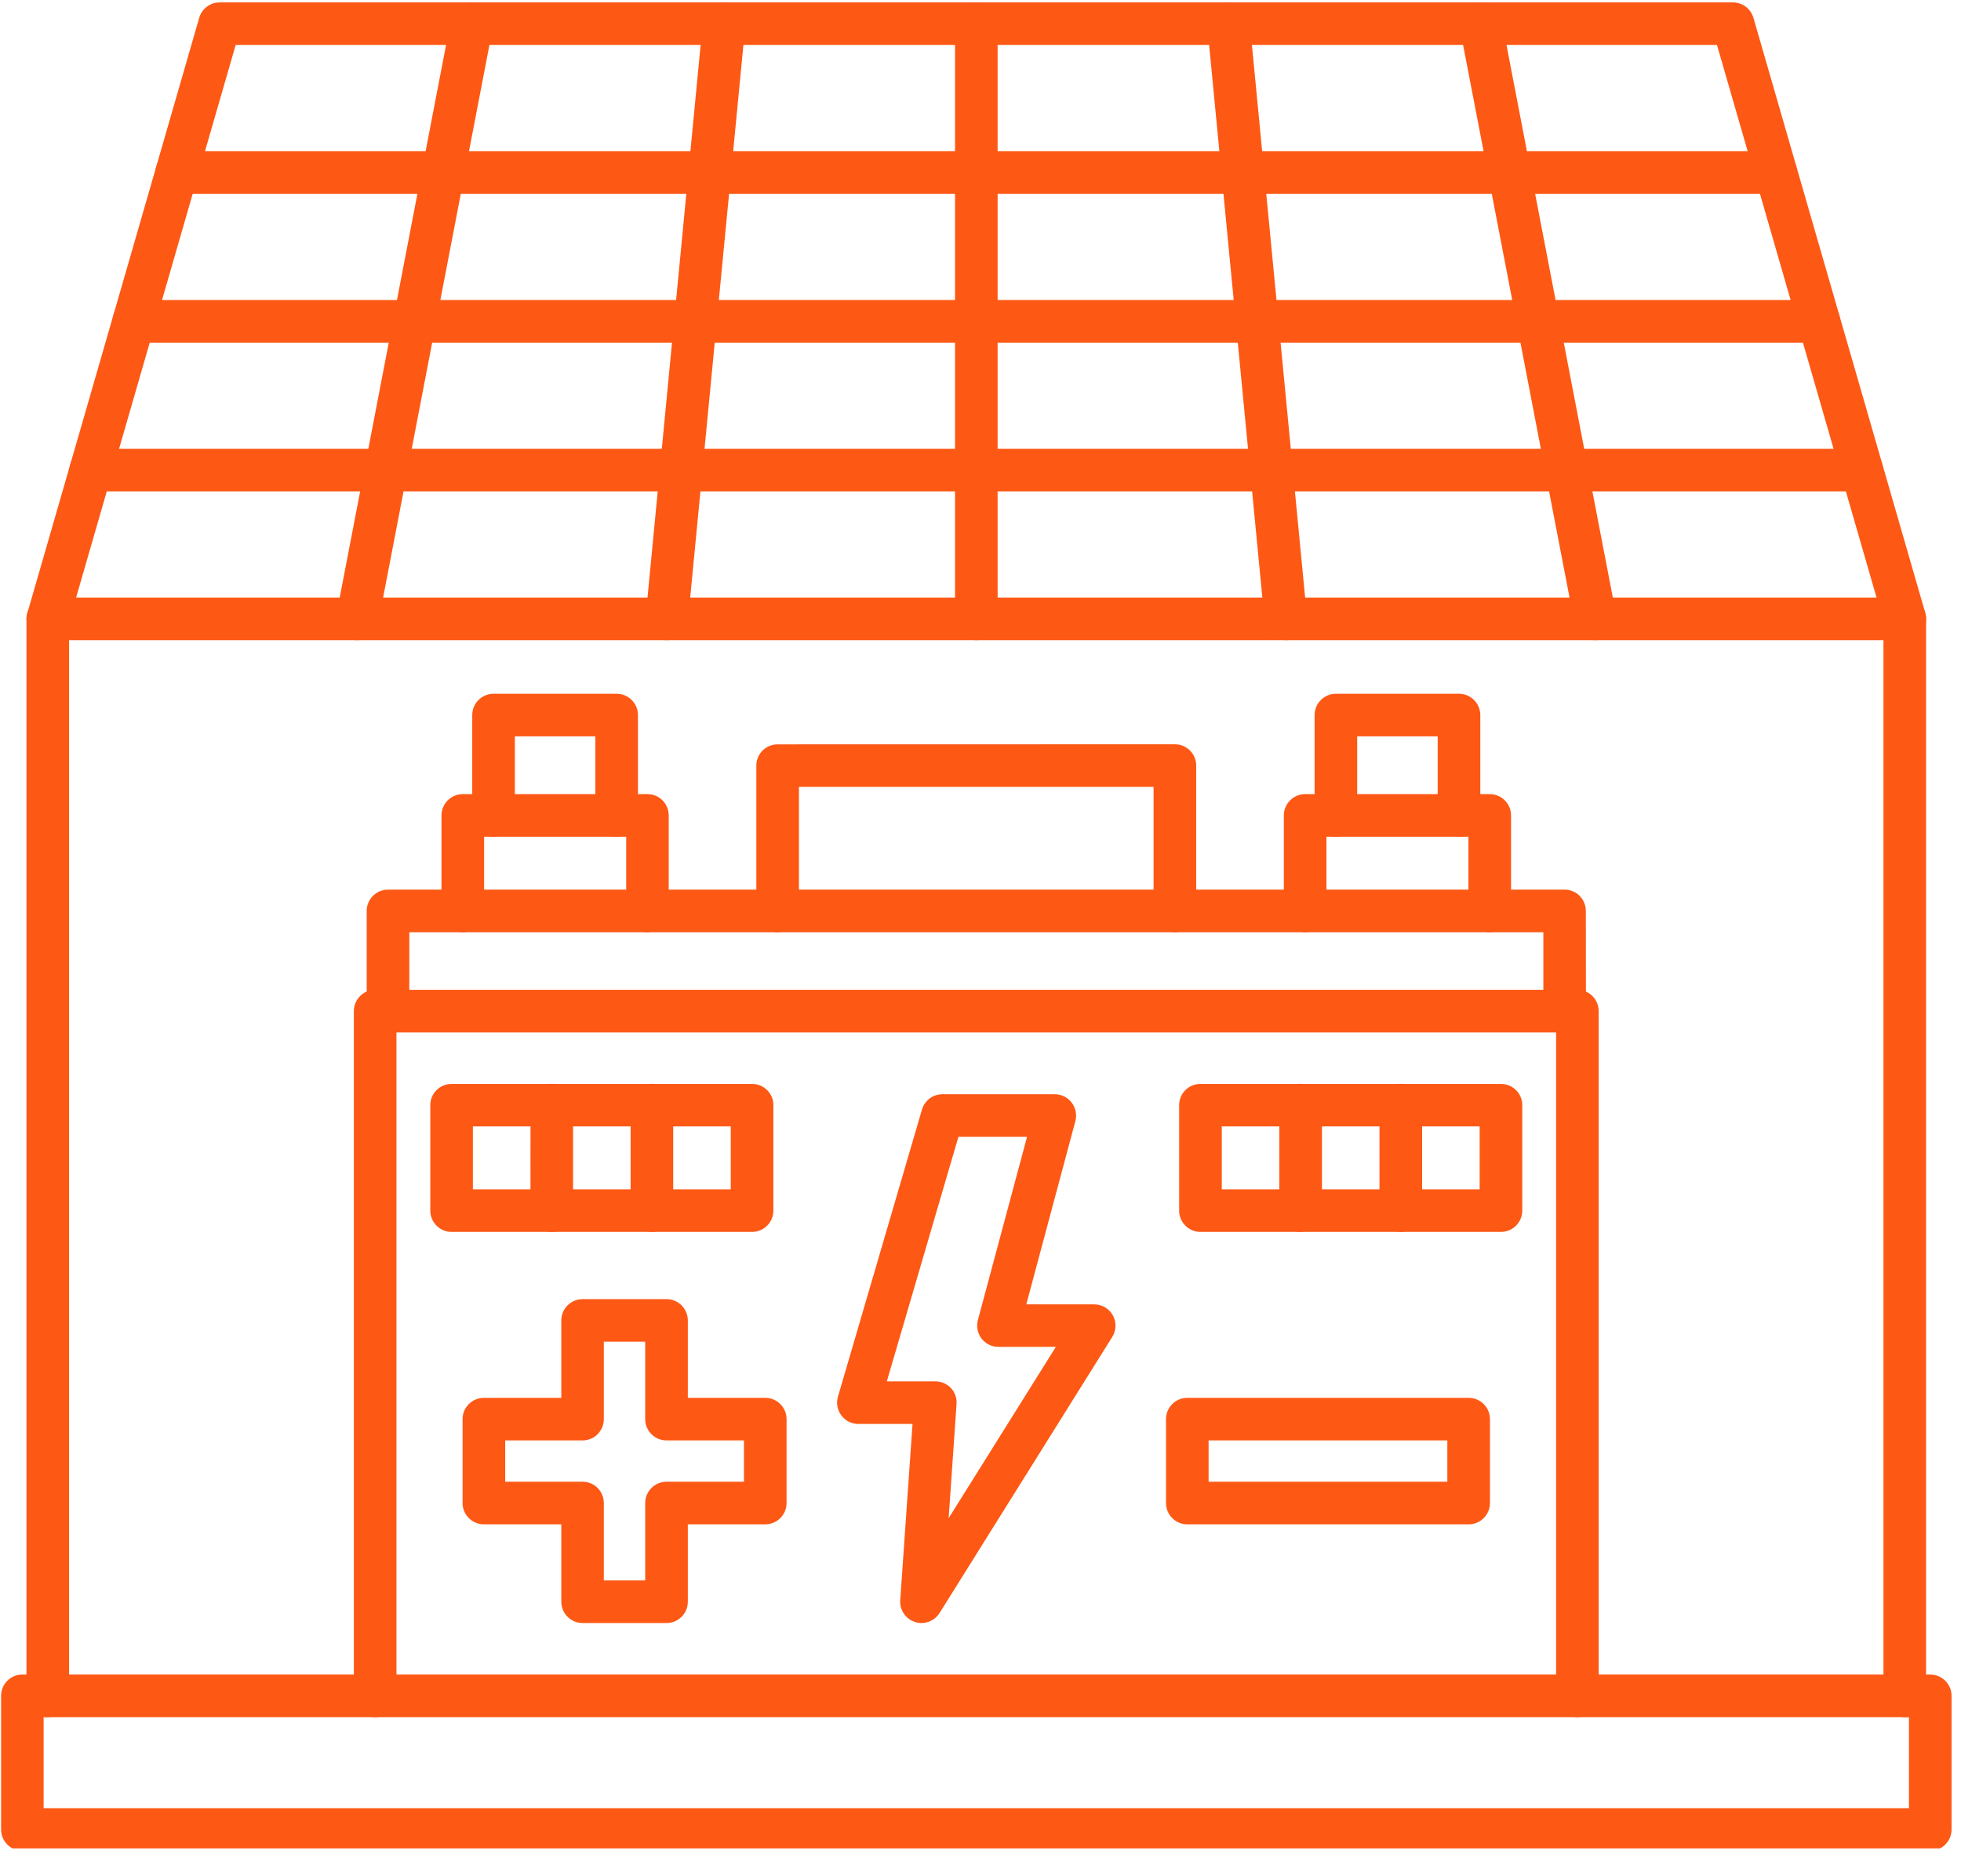
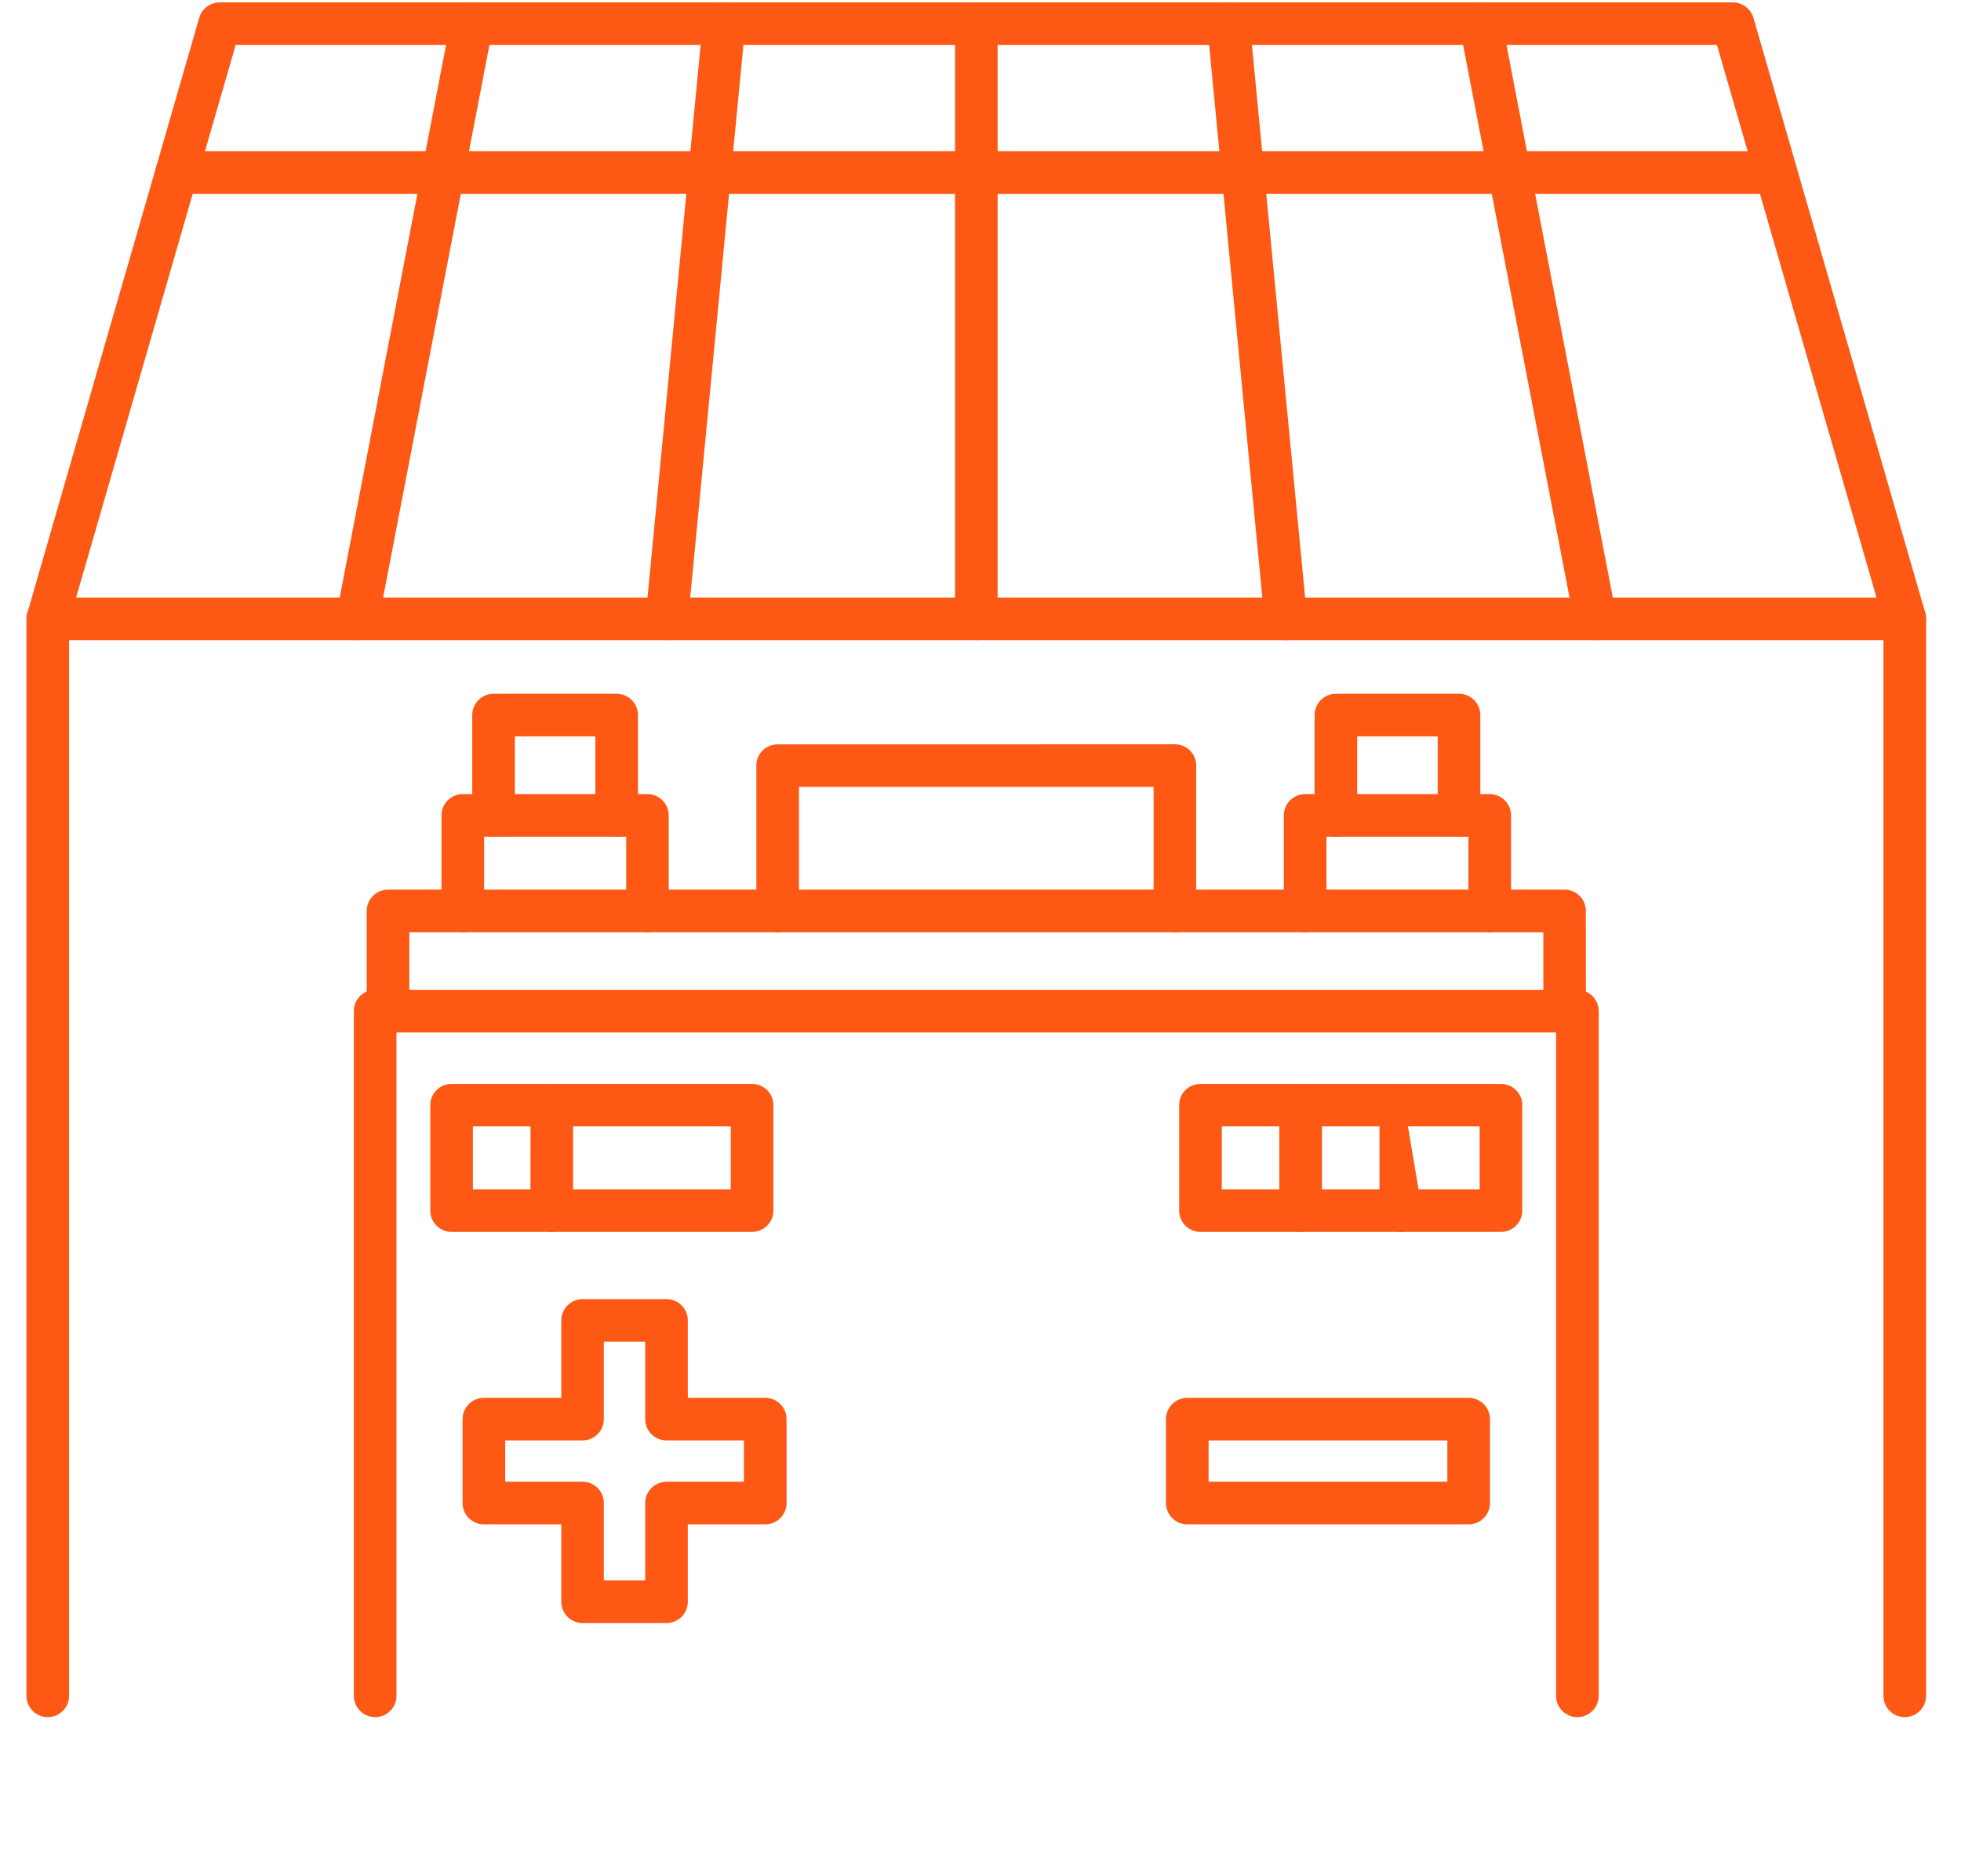
<svg xmlns="http://www.w3.org/2000/svg" width="93" zoomAndPan="magnify" viewBox="0 0 69.75 66.75" height="89" preserveAspectRatio="xMidYMid meet" version="1.0">
  <defs>
    <clipPath id="236bfa3ca5">
      <path d="M 0.004 21 L 69 21 L 69 62 L 0.004 62 Z M 0.004 21 " clip-rule="nonzero" />
    </clipPath>
    <clipPath id="46f8a81f83">
      <path d="M 0.004 0 L 69 0 L 69 23 L 0.004 23 Z M 0.004 0 " clip-rule="nonzero" />
    </clipPath>
    <clipPath id="9461af078e">
      <path d="M 0.004 59 L 69.496 59 L 69.496 65.754 L 0.004 65.754 Z M 0.004 59 " clip-rule="nonzero" />
    </clipPath>
  </defs>
  <path fill="#fe5815" d="M 21.934 29.766 C 21.516 29.766 21.176 29.426 21.176 29.008 L 21.176 26.195 L 18.312 26.195 L 18.312 29.008 C 18.312 29.426 17.973 29.766 17.555 29.766 C 17.137 29.766 16.797 29.426 16.797 29.008 L 16.797 25.438 C 16.797 25.02 17.137 24.68 17.555 24.68 L 21.934 24.68 C 22.352 24.68 22.691 25.02 22.691 25.438 L 22.691 29.008 C 22.691 29.426 22.352 29.766 21.934 29.766 Z M 21.934 29.766 " fill-opacity="1" fill-rule="evenodd" />
  <path fill="#fe5815" d="M 23.031 33.164 C 22.613 33.164 22.273 32.828 22.273 32.406 L 22.273 29.766 L 17.219 29.766 L 17.219 32.406 C 17.219 32.824 16.879 33.164 16.461 33.164 C 16.043 33.164 15.703 32.828 15.703 32.406 L 15.703 29.008 C 15.703 28.59 16.043 28.25 16.461 28.25 L 23.031 28.25 C 23.449 28.25 23.785 28.59 23.785 29.008 L 23.785 32.406 C 23.785 32.824 23.449 33.164 23.027 33.164 Z M 23.031 33.164 " fill-opacity="1" fill-rule="evenodd" />
  <path fill="#fe5815" d="M 51.895 29.766 C 51.477 29.766 51.137 29.426 51.137 29.008 L 51.137 26.195 L 48.273 26.195 L 48.273 29.008 C 48.273 29.426 47.934 29.766 47.516 29.766 C 47.098 29.766 46.758 29.426 46.758 29.008 L 46.758 25.438 C 46.758 25.02 47.098 24.68 47.516 24.68 L 51.895 24.68 C 52.312 24.68 52.652 25.02 52.652 25.438 L 52.652 29.008 C 52.652 29.426 52.312 29.766 51.895 29.766 Z M 51.895 29.766 " fill-opacity="1" fill-rule="evenodd" />
  <path fill="#fe5815" d="M 52.988 33.164 C 52.57 33.164 52.23 32.828 52.23 32.406 L 52.23 29.766 L 47.18 29.766 L 47.18 32.406 C 47.18 32.824 46.84 33.164 46.422 33.164 C 46.004 33.164 45.664 32.828 45.664 32.406 L 45.664 29.008 C 45.664 28.59 46.004 28.25 46.422 28.25 L 52.988 28.25 C 53.406 28.25 53.746 28.59 53.746 29.008 L 53.746 32.406 C 53.746 32.824 53.406 33.164 52.988 33.164 Z M 52.988 33.164 " fill-opacity="1" fill-rule="evenodd" />
  <path fill="#fe5815" d="M 41.789 33.164 C 41.371 33.164 41.031 32.828 41.031 32.406 L 41.031 27.992 L 28.418 27.992 L 28.418 32.406 C 28.418 32.824 28.078 33.164 27.66 33.164 C 27.242 33.164 26.902 32.828 26.902 32.406 L 26.902 27.234 C 26.902 26.816 27.242 26.48 27.66 26.48 L 41.789 26.477 C 42.207 26.477 42.547 26.816 42.547 27.234 L 42.547 32.406 C 42.547 32.824 42.207 33.164 41.789 33.164 Z M 41.789 33.164 " fill-opacity="1" fill-rule="evenodd" />
  <g clip-path="url(#236bfa3ca5)">
    <path fill="#fe5815" d="M 1.699 61.086 C 1.281 61.086 0.941 60.746 0.941 60.328 L 0.941 22.016 C 0.941 21.598 1.281 21.258 1.699 21.258 C 2.117 21.258 2.457 21.598 2.457 22.016 L 2.457 60.328 C 2.457 60.746 2.117 61.086 1.699 61.086 Z M 67.75 61.086 C 67.332 61.086 66.992 60.746 66.992 60.328 L 66.992 22.016 C 66.992 21.598 67.332 21.258 67.75 21.258 C 68.168 21.258 68.508 21.598 68.508 22.016 L 68.508 60.328 C 68.508 60.746 68.168 61.086 67.75 61.086 Z M 67.75 61.086 " fill-opacity="1" fill-rule="evenodd" />
  </g>
  <g clip-path="url(#46f8a81f83)">
    <path fill="#fe5815" d="M 2.707 21.258 L 66.746 21.258 L 61.07 1.598 L 8.383 1.598 Z M 67.75 22.773 L 1.699 22.773 C 1.461 22.773 1.238 22.66 1.094 22.473 C 0.953 22.281 0.906 22.035 0.973 21.809 L 7.086 0.633 C 7.18 0.309 7.477 0.086 7.812 0.086 L 61.637 0.086 C 61.977 0.086 62.27 0.309 62.367 0.633 L 68.48 21.805 C 68.543 22.035 68.5 22.281 68.355 22.473 C 68.215 22.66 67.988 22.773 67.75 22.773 Z M 67.75 22.773 " fill-opacity="1" fill-rule="evenodd" />
  </g>
  <path fill="#fe5815" d="M 63.164 6.895 L 6.285 6.895 C 5.867 6.895 5.527 6.555 5.527 6.137 C 5.527 5.719 5.867 5.379 6.285 5.379 L 63.164 5.379 C 63.582 5.379 63.922 5.719 63.922 6.137 C 63.922 6.555 63.582 6.895 63.164 6.895 Z M 63.164 6.895 " fill-opacity="1" fill-rule="evenodd" />
-   <path fill="#fe5815" d="M 64.695 12.188 L 4.758 12.188 C 4.336 12.188 4 11.848 4 11.43 C 4 11.012 4.336 10.672 4.758 10.672 L 64.695 10.672 C 65.113 10.672 65.453 11.012 65.453 11.43 C 65.453 11.848 65.113 12.188 64.695 12.188 Z M 64.695 12.188 " fill-opacity="1" fill-rule="evenodd" />
-   <path fill="#fe5815" d="M 66.223 17.48 L 3.227 17.48 C 2.809 17.48 2.469 17.141 2.469 16.723 C 2.473 16.305 2.809 15.965 3.227 15.965 L 66.223 15.965 C 66.641 15.965 66.98 16.305 66.98 16.723 C 66.98 17.141 66.641 17.48 66.223 17.48 Z M 66.223 17.48 " fill-opacity="1" fill-rule="evenodd" />
  <path fill="#fe5815" d="M 12.711 22.773 C 12.66 22.773 12.613 22.77 12.566 22.762 C 12.152 22.68 11.887 22.285 11.965 21.871 L 16.039 0.699 C 16.117 0.289 16.516 0.02 16.926 0.098 C 17.34 0.18 17.605 0.574 17.527 0.984 L 13.453 22.16 C 13.383 22.523 13.066 22.773 12.711 22.773 Z M 12.711 22.773 " fill-opacity="1" fill-rule="evenodd" />
  <path fill="#fe5815" d="M 23.719 22.773 C 23.695 22.773 23.668 22.773 23.645 22.77 C 23.23 22.73 22.922 22.359 22.965 21.945 L 25 0.77 C 25.043 0.352 25.414 0.051 25.828 0.09 C 26.242 0.129 26.547 0.5 26.508 0.914 L 24.469 22.09 C 24.434 22.48 24.105 22.773 23.719 22.773 Z M 23.719 22.773 " fill-opacity="1" fill-rule="evenodd" />
  <path fill="#fe5815" d="M 34.727 22.773 C 34.309 22.773 33.969 22.434 33.969 22.016 L 33.969 0.844 C 33.969 0.426 34.309 0.086 34.727 0.086 C 35.145 0.086 35.484 0.426 35.484 0.844 L 35.484 22.016 C 35.484 22.434 35.145 22.773 34.727 22.773 Z M 34.727 22.773 " fill-opacity="1" fill-rule="evenodd" />
  <path fill="#fe5815" d="M 45.734 22.773 C 45.348 22.773 45.016 22.48 44.98 22.09 L 42.941 0.914 C 42.902 0.5 43.207 0.129 43.621 0.09 C 44.035 0.047 44.41 0.352 44.449 0.77 L 46.488 21.945 C 46.527 22.359 46.223 22.73 45.805 22.77 C 45.781 22.773 45.758 22.773 45.734 22.773 Z M 45.734 22.773 " fill-opacity="1" fill-rule="evenodd" />
  <path fill="#fe5815" d="M 56.742 22.773 C 56.387 22.773 56.07 22.523 56 22.16 L 51.922 0.984 C 51.844 0.574 52.113 0.18 52.523 0.098 C 52.934 0.02 53.332 0.289 53.41 0.699 L 57.484 21.871 C 57.566 22.285 57.297 22.68 56.887 22.762 C 56.836 22.77 56.789 22.773 56.742 22.773 Z M 56.742 22.773 " fill-opacity="1" fill-rule="evenodd" />
  <g clip-path="url(#9461af078e)">
-     <path fill="#fe5815" d="M 1.551 64.324 L 67.898 64.324 L 67.898 61.086 L 1.551 61.086 Z M 68.656 65.84 L 0.797 65.84 C 0.375 65.84 0.039 65.5 0.039 65.082 L 0.039 60.328 C 0.039 59.91 0.375 59.57 0.793 59.57 L 68.656 59.57 C 69.074 59.57 69.414 59.91 69.414 60.328 L 69.414 65.082 C 69.414 65.5 69.074 65.84 68.656 65.84 Z M 68.656 65.84 " fill-opacity="1" fill-rule="evenodd" />
-   </g>
+     </g>
  <path fill="#fe5815" d="M 56.105 61.086 C 55.688 61.086 55.348 60.746 55.348 60.328 L 55.348 36.727 L 14.102 36.727 L 14.102 60.328 C 14.102 60.746 13.762 61.086 13.344 61.086 C 12.926 61.086 12.586 60.746 12.586 60.328 L 12.586 35.969 C 12.586 35.551 12.926 35.211 13.344 35.211 L 56.105 35.211 C 56.523 35.211 56.863 35.551 56.863 35.969 L 56.863 60.328 C 56.863 60.746 56.523 61.086 56.105 61.086 Z M 56.105 61.086 " fill-opacity="1" fill-rule="evenodd" />
  <path fill="#fe5815" d="M 55.652 36.727 C 55.234 36.727 54.895 36.387 54.895 35.969 L 54.895 33.164 L 14.559 33.164 L 14.559 35.969 C 14.559 36.387 14.219 36.727 13.801 36.727 C 13.383 36.727 13.043 36.387 13.043 35.969 L 13.043 32.406 C 13.043 31.988 13.383 31.648 13.801 31.648 L 55.652 31.648 C 56.07 31.648 56.406 31.988 56.406 32.406 L 56.41 35.969 C 56.41 36.387 56.07 36.727 55.652 36.727 Z M 55.652 36.727 " fill-opacity="1" fill-rule="evenodd" />
-   <path fill="#fe5815" d="M 31.543 49.141 L 33.27 49.141 C 33.48 49.141 33.68 49.227 33.824 49.379 C 33.969 49.535 34.039 49.738 34.023 49.949 L 33.742 54.008 L 37.555 47.914 L 35.516 47.914 C 35.281 47.914 35.059 47.805 34.914 47.621 C 34.77 47.434 34.723 47.191 34.781 46.965 L 36.531 40.441 L 34.09 40.441 Z M 32.777 57.738 C 32.699 57.738 32.617 57.727 32.543 57.699 C 32.211 57.594 31.996 57.273 32.02 56.926 L 32.457 50.656 L 30.531 50.656 C 30.293 50.656 30.066 50.543 29.926 50.352 C 29.781 50.16 29.738 49.914 29.805 49.684 L 32.793 39.473 C 32.887 39.148 33.184 38.926 33.52 38.926 L 37.516 38.926 C 37.754 38.926 37.973 39.035 38.117 39.223 C 38.262 39.41 38.309 39.652 38.25 39.879 L 36.504 46.402 L 38.922 46.402 C 39.195 46.402 39.449 46.551 39.582 46.793 C 39.715 47.031 39.707 47.324 39.562 47.559 L 33.418 57.383 C 33.277 57.605 33.031 57.738 32.777 57.738 Z M 32.777 57.738 " fill-opacity="1" fill-rule="evenodd" />
  <path fill="#fe5815" d="M 42.988 52.711 L 51.48 52.711 L 51.48 51.242 L 42.988 51.242 Z M 52.238 54.227 L 42.23 54.227 C 41.812 54.227 41.473 53.887 41.473 53.469 L 41.473 50.484 C 41.473 50.066 41.812 49.727 42.23 49.727 L 52.238 49.727 C 52.656 49.727 52.996 50.066 52.996 50.484 L 52.996 53.469 C 52.996 53.887 52.656 54.227 52.238 54.227 Z M 52.238 54.227 " fill-opacity="1" fill-rule="evenodd" />
  <path fill="#fe5815" d="M 43.457 42.309 L 52.629 42.309 L 52.629 40.07 L 43.457 40.07 Z M 53.387 43.824 L 42.699 43.824 C 42.281 43.824 41.941 43.484 41.941 43.066 L 41.941 39.312 C 41.941 38.895 42.281 38.559 42.699 38.559 L 53.387 38.559 C 53.805 38.559 54.145 38.895 54.145 39.312 L 54.145 43.066 C 54.145 43.484 53.805 43.824 53.387 43.824 Z M 53.387 43.824 " fill-opacity="1" fill-rule="evenodd" />
  <path fill="#fe5815" d="M 46.262 43.824 C 45.844 43.824 45.504 43.484 45.504 43.066 L 45.504 39.312 C 45.504 38.895 45.844 38.555 46.262 38.555 C 46.68 38.555 47.02 38.895 47.02 39.312 L 47.02 43.066 C 47.02 43.484 46.68 43.824 46.262 43.824 Z M 46.262 43.824 " fill-opacity="1" fill-rule="evenodd" />
-   <path fill="#fe5815" d="M 49.824 43.824 C 49.406 43.824 49.066 43.484 49.066 43.066 L 49.066 39.312 C 49.066 38.895 49.406 38.555 49.824 38.555 C 50.242 38.555 50.582 38.895 50.582 39.312 L 50.582 43.066 C 50.582 43.484 50.242 43.824 49.824 43.824 Z M 49.824 43.824 " fill-opacity="1" fill-rule="evenodd" />
+   <path fill="#fe5815" d="M 49.824 43.824 C 49.406 43.824 49.066 43.484 49.066 43.066 L 49.066 39.312 C 49.066 38.895 49.406 38.555 49.824 38.555 L 50.582 43.066 C 50.582 43.484 50.242 43.824 49.824 43.824 Z M 49.824 43.824 " fill-opacity="1" fill-rule="evenodd" />
  <path fill="#fe5815" d="M 16.82 42.309 L 25.992 42.309 L 25.992 40.07 L 16.82 40.07 Z M 26.75 43.824 L 16.062 43.824 C 15.645 43.824 15.305 43.484 15.305 43.066 L 15.305 39.312 C 15.305 38.895 15.645 38.559 16.062 38.559 L 26.75 38.559 C 27.168 38.559 27.508 38.895 27.508 39.312 L 27.508 43.066 C 27.508 43.484 27.168 43.824 26.75 43.824 Z M 26.75 43.824 " fill-opacity="1" fill-rule="evenodd" />
  <path fill="#fe5815" d="M 19.625 43.824 C 19.207 43.824 18.867 43.484 18.867 43.066 L 18.871 39.312 C 18.871 38.895 19.207 38.555 19.625 38.555 C 20.043 38.555 20.383 38.895 20.383 39.312 L 20.383 43.066 C 20.383 43.484 20.043 43.824 19.625 43.824 Z M 19.625 43.824 " fill-opacity="1" fill-rule="evenodd" />
-   <path fill="#fe5815" d="M 23.188 43.824 C 22.77 43.824 22.43 43.484 22.43 43.066 L 22.43 39.312 C 22.43 38.895 22.77 38.555 23.188 38.555 C 23.605 38.555 23.945 38.895 23.945 39.312 L 23.945 43.066 C 23.945 43.484 23.605 43.824 23.188 43.824 Z M 23.188 43.824 " fill-opacity="1" fill-rule="evenodd" />
  <path fill="#fe5815" d="M 21.477 56.223 L 22.949 56.223 L 22.949 53.469 C 22.949 53.051 23.289 52.711 23.707 52.711 L 26.461 52.711 L 26.461 51.242 L 23.707 51.242 C 23.289 51.242 22.949 50.902 22.949 50.484 L 22.949 47.727 L 21.477 47.727 L 21.477 50.484 C 21.477 50.902 21.141 51.242 20.723 51.242 L 17.969 51.242 L 17.969 52.711 L 20.723 52.711 C 21.141 52.711 21.477 53.051 21.477 53.469 Z M 23.707 57.738 L 20.723 57.738 C 20.305 57.738 19.965 57.398 19.965 56.98 L 19.965 54.227 L 17.211 54.227 C 16.793 54.227 16.453 53.887 16.453 53.469 L 16.453 50.484 C 16.453 50.066 16.793 49.727 17.211 49.727 L 19.965 49.727 L 19.965 46.973 C 19.965 46.555 20.305 46.215 20.723 46.215 L 23.707 46.215 C 24.125 46.215 24.465 46.555 24.465 46.973 L 24.465 49.727 L 27.219 49.727 C 27.637 49.727 27.977 50.066 27.977 50.484 L 27.977 53.469 C 27.977 53.887 27.637 54.227 27.219 54.227 L 24.465 54.227 L 24.465 56.98 C 24.465 57.398 24.125 57.738 23.707 57.738 Z M 23.707 57.738 " fill-opacity="1" fill-rule="evenodd" />
</svg>